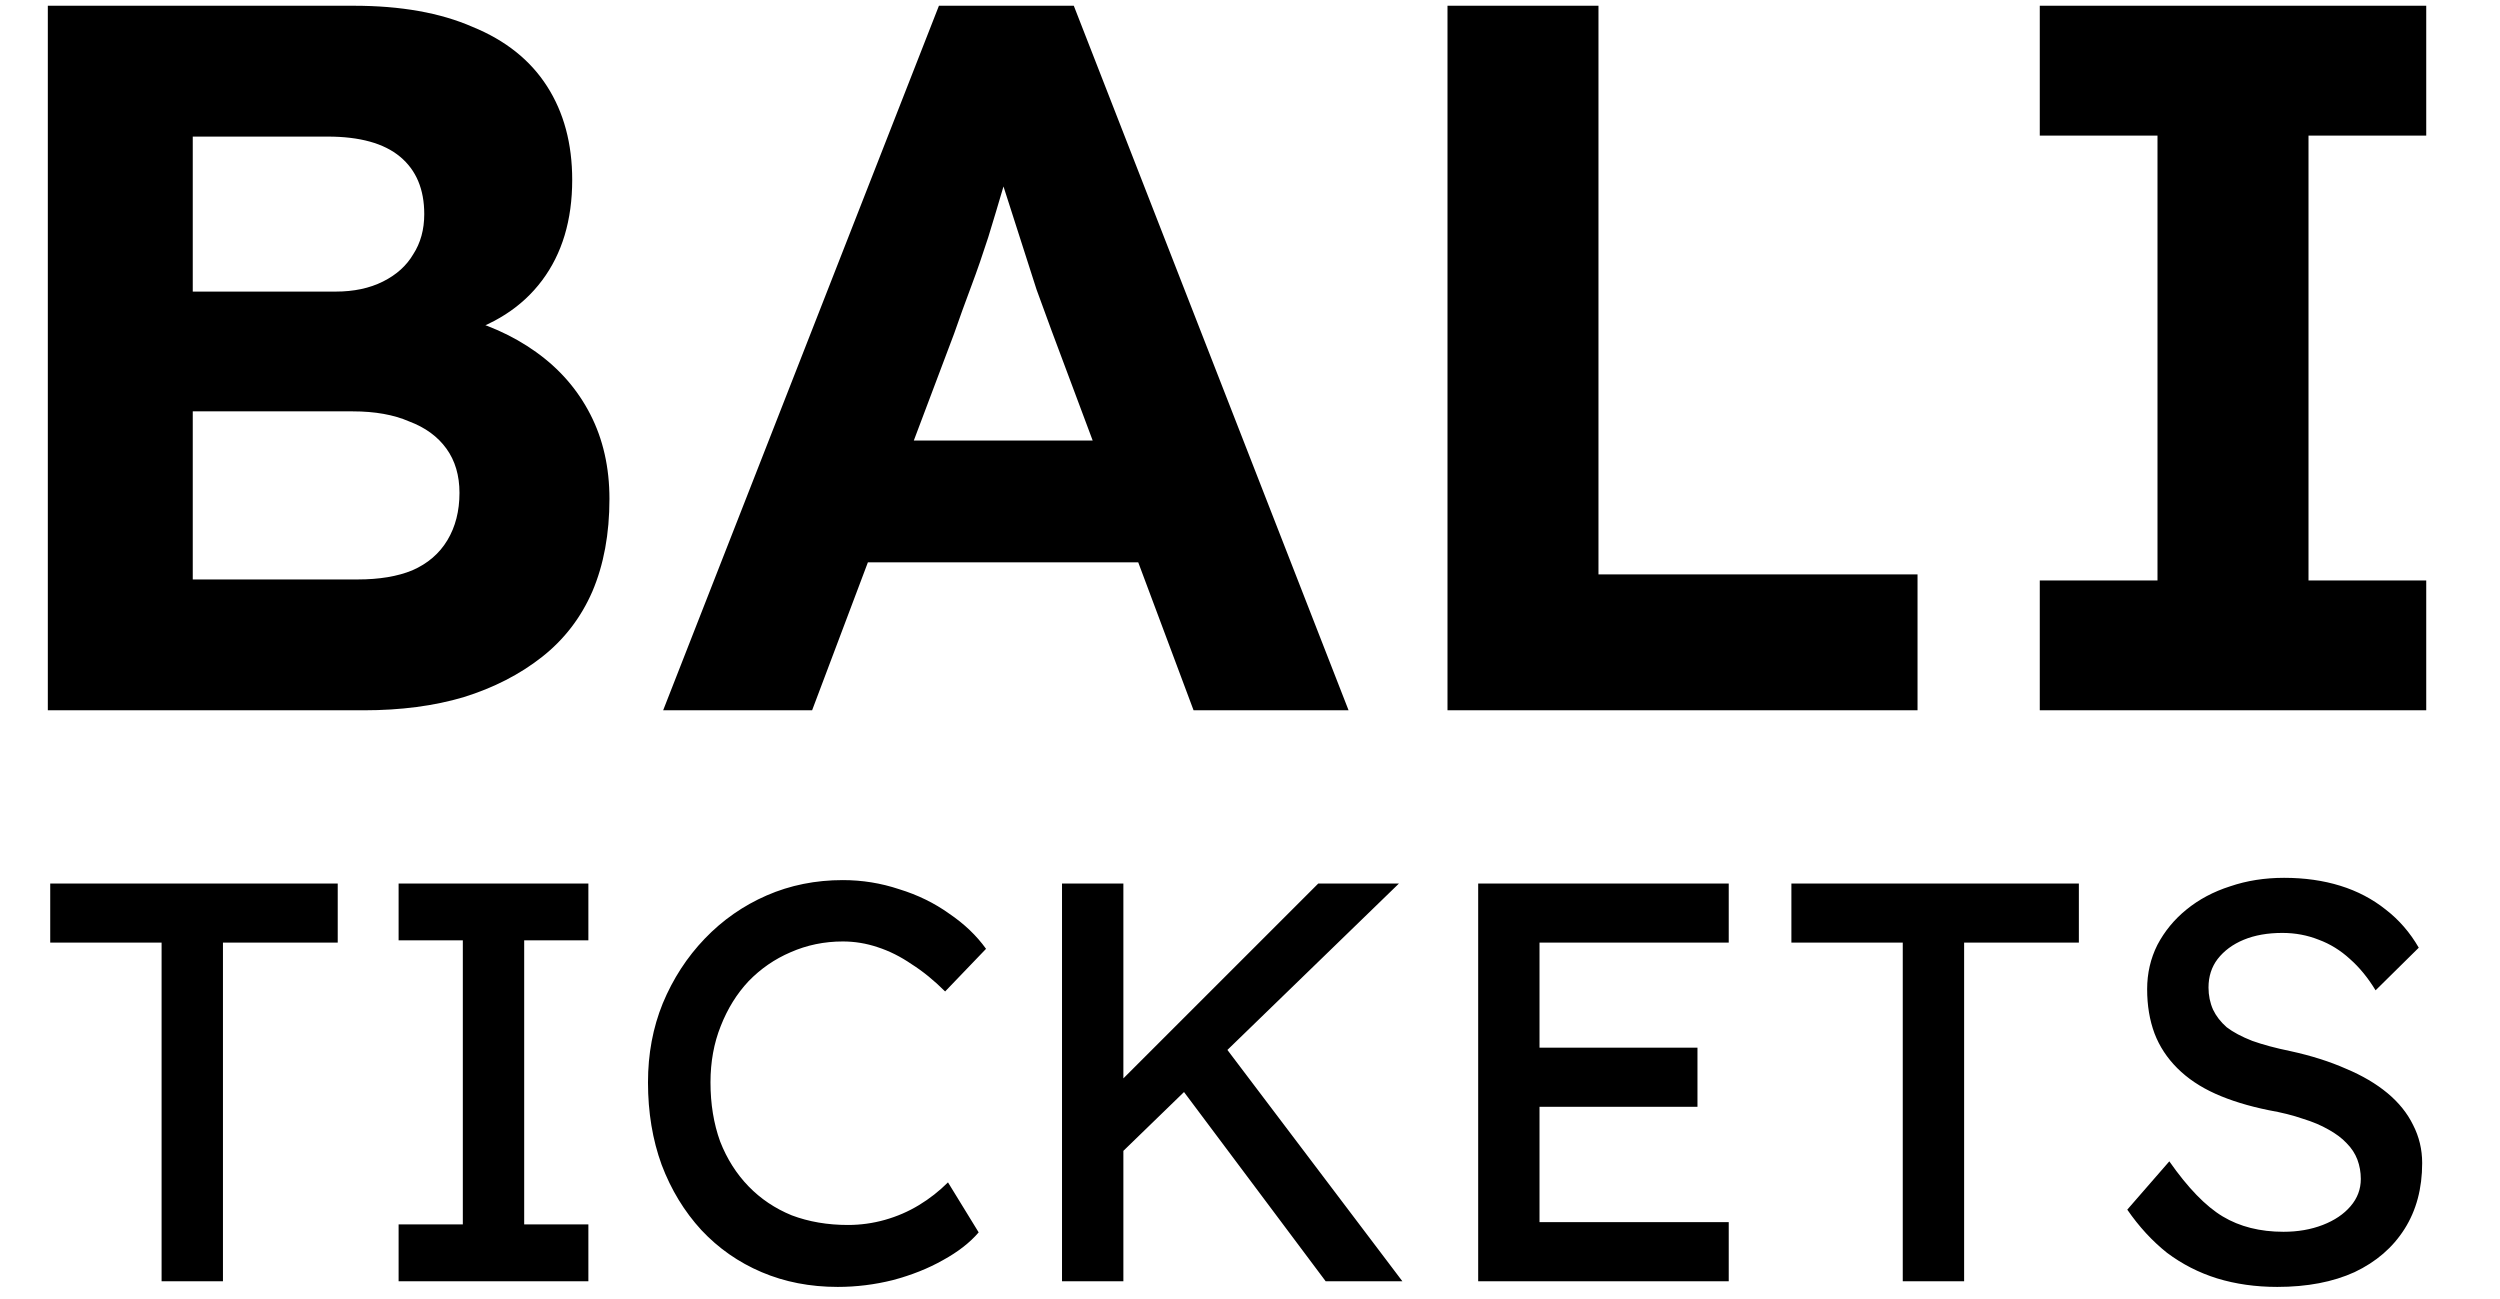
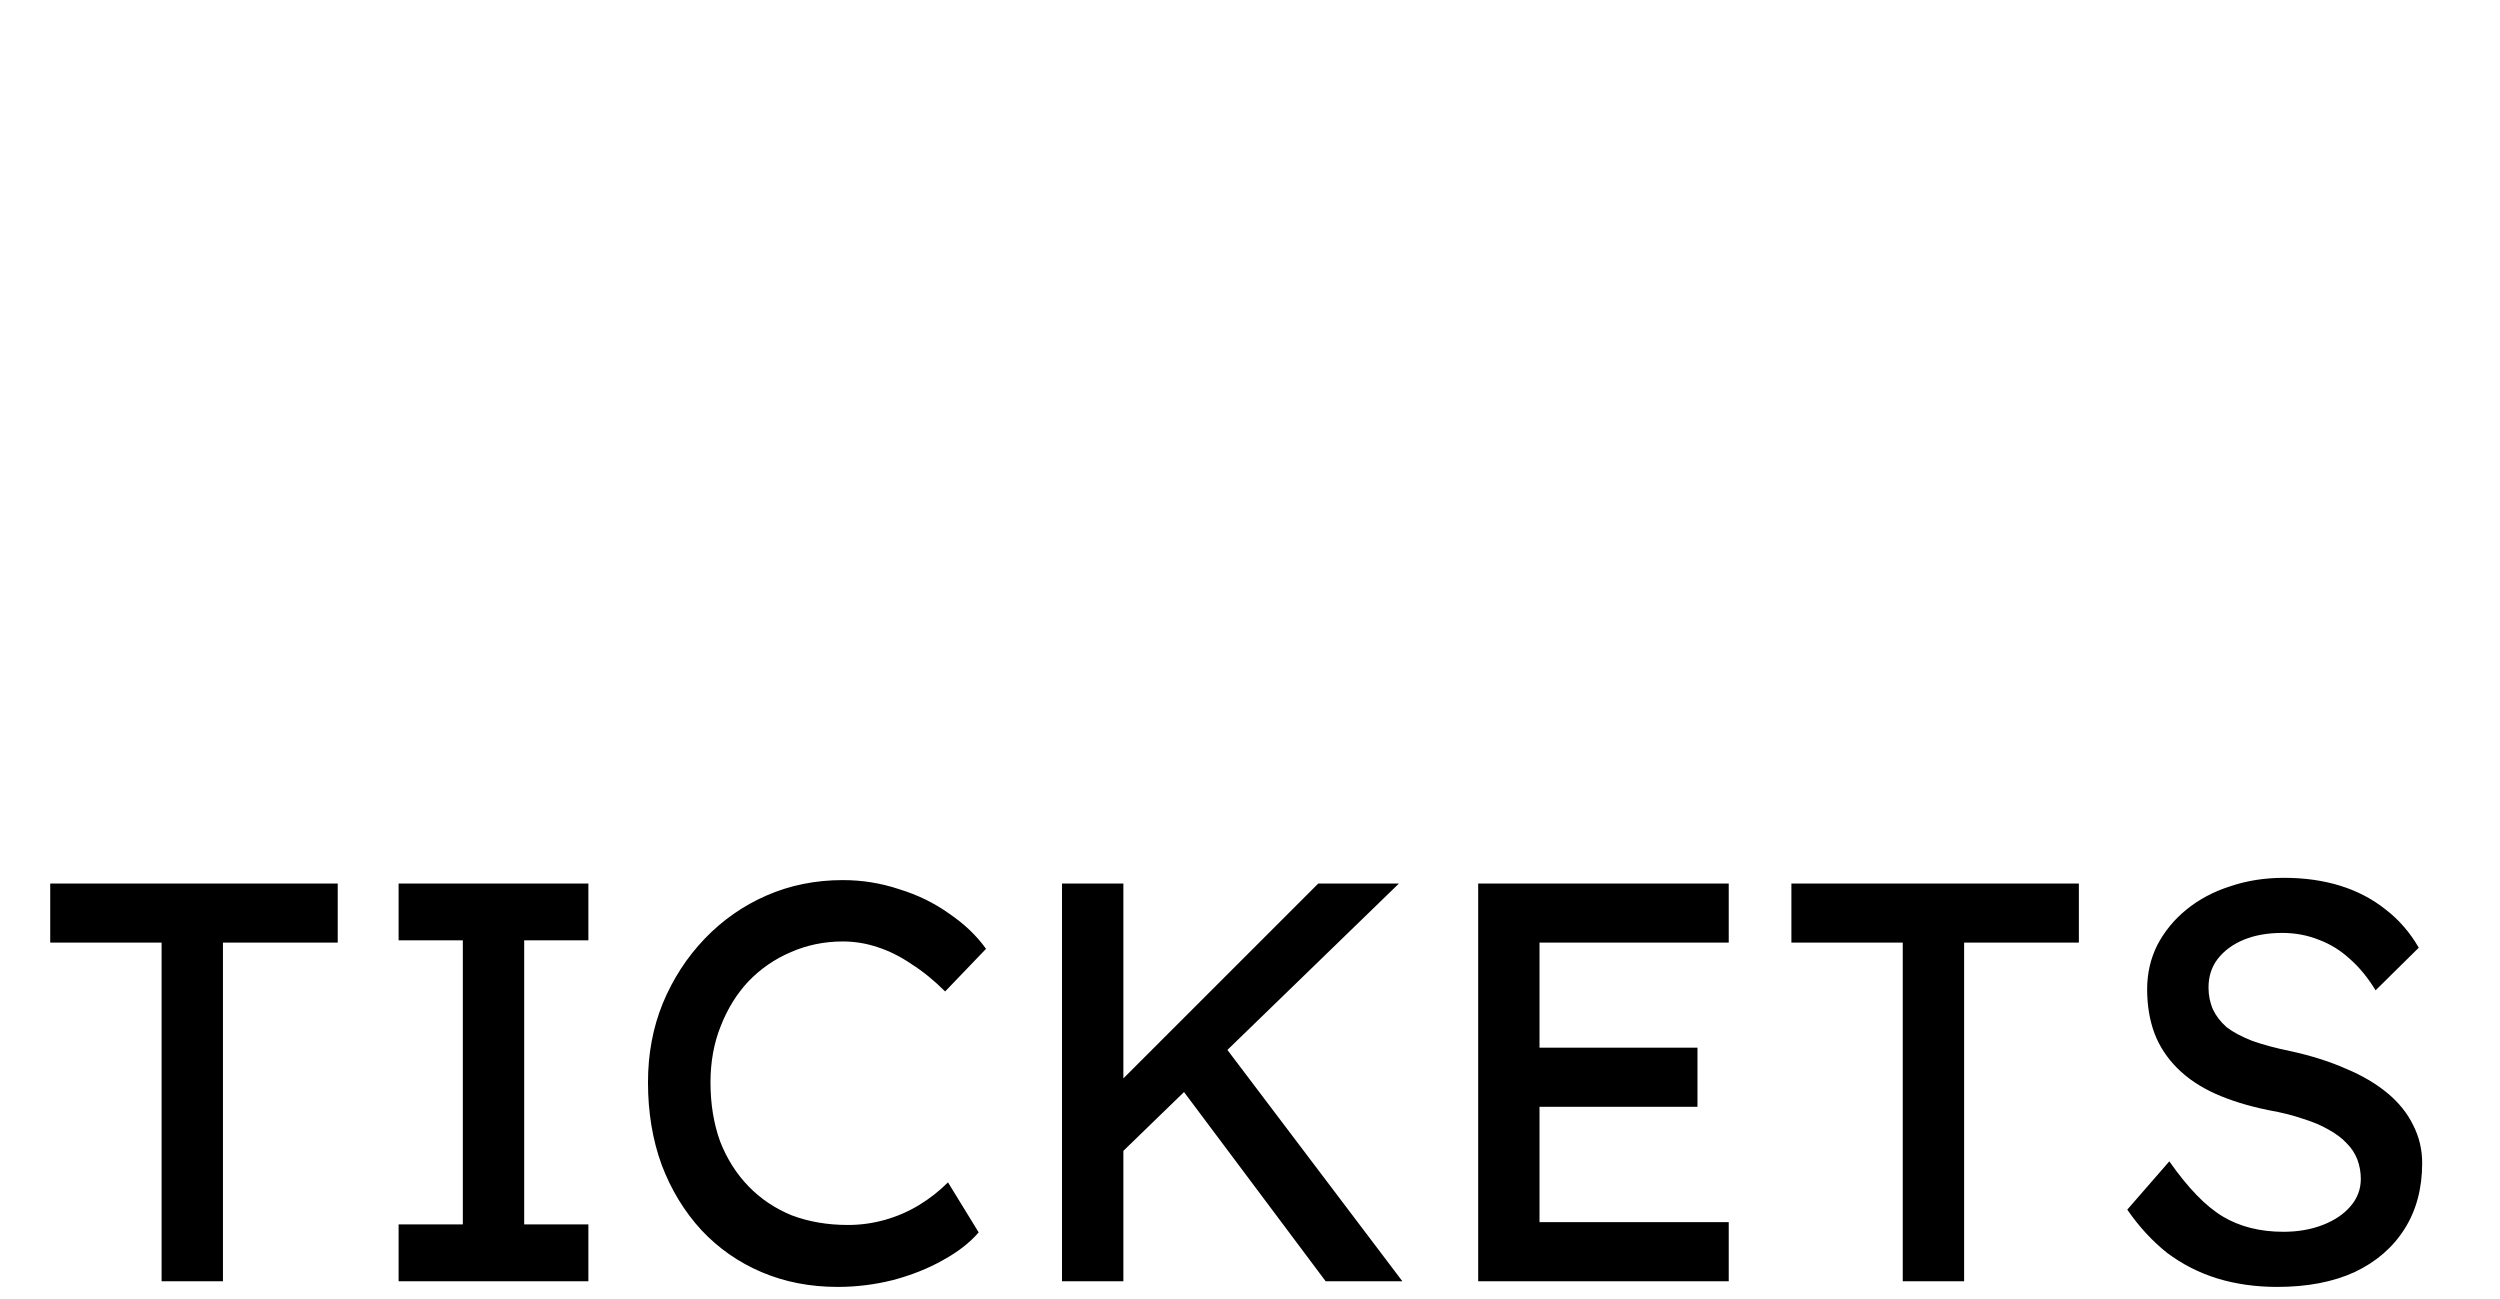
<svg xmlns="http://www.w3.org/2000/svg" width="77" height="40" viewBox="0 0 77 40" fill="none">
  <g clip-path="url(#clip0_2228_1039)">
-     <path d="M1.473 21.877V0.177H10.897C12.344 0.177 13.563 0.394 14.555 0.828C15.568 1.241 16.333 1.851 16.849 2.657C17.366 3.463 17.624 4.424 17.624 5.54C17.624 6.78 17.314 7.813 16.694 8.64C16.074 9.467 15.186 10.035 14.028 10.345L13.997 9.725C14.948 9.952 15.785 10.324 16.508 10.841C17.232 11.358 17.79 11.998 18.182 12.763C18.575 13.528 18.771 14.396 18.771 15.367C18.771 16.442 18.596 17.392 18.244 18.219C17.893 19.025 17.376 19.697 16.694 20.234C16.012 20.771 15.206 21.185 14.276 21.474C13.367 21.743 12.344 21.877 11.207 21.877H1.473ZM5.937 17.847H11.021C11.683 17.847 12.241 17.754 12.695 17.568C13.171 17.361 13.532 17.051 13.78 16.638C14.028 16.225 14.152 15.739 14.152 15.181C14.152 14.644 14.018 14.189 13.749 13.817C13.481 13.445 13.098 13.166 12.602 12.98C12.127 12.773 11.548 12.67 10.866 12.67H5.937V17.847ZM5.937 8.981H10.339C10.897 8.981 11.383 8.878 11.796 8.671C12.21 8.464 12.52 8.185 12.726 7.834C12.954 7.483 13.067 7.069 13.067 6.594C13.067 5.829 12.819 5.24 12.323 4.827C11.827 4.414 11.083 4.207 10.091 4.207H5.937V8.981ZM20.425 21.877L28.919 0.177H33.073L41.536 21.877H36.762L32.391 10.19C32.267 9.859 32.112 9.436 31.926 8.919C31.76 8.402 31.585 7.855 31.399 7.276C31.213 6.697 31.037 6.15 30.872 5.633C30.706 5.096 30.582 4.651 30.5 4.3L31.337 4.269C31.213 4.744 31.068 5.24 30.903 5.757C30.758 6.253 30.603 6.77 30.438 7.307C30.272 7.824 30.097 8.33 29.911 8.826C29.725 9.322 29.549 9.808 29.384 10.283L25.013 21.877H20.425ZM24.362 17.32L25.881 13.569H35.832L37.382 17.32H24.362ZM44.583 21.877V0.177H49.233V17.692H59.06V21.877H44.583ZM62.825 21.877V17.878H66.451V4.176H62.825V0.177H74.728V4.176H71.102V17.878H74.728V21.877H62.825Z" fill="black" />
    <path d="M4.977 39.462V29.032H1.547V27.212H10.402V29.032H6.867V39.462H4.977ZM12.277 39.462V37.712H14.255V28.962H12.277V27.212H18.122V28.962H16.145V37.712H18.122V39.462H12.277ZM25.803 39.637C24.951 39.637 24.169 39.485 23.458 39.182C22.746 38.879 22.128 38.447 21.603 37.887C21.078 37.315 20.669 36.644 20.378 35.874C20.098 35.104 19.958 34.259 19.958 33.337C19.958 32.462 20.109 31.651 20.413 30.904C20.728 30.146 21.159 29.481 21.708 28.909C22.256 28.338 22.892 27.894 23.615 27.579C24.338 27.264 25.12 27.107 25.96 27.107C26.555 27.107 27.133 27.2 27.693 27.387C28.264 27.562 28.778 27.813 29.233 28.139C29.699 28.454 30.078 28.816 30.37 29.224L29.11 30.537C28.772 30.199 28.428 29.919 28.078 29.697C27.739 29.464 27.389 29.289 27.028 29.172C26.678 29.055 26.322 28.997 25.96 28.997C25.389 28.997 24.852 29.108 24.35 29.329C23.86 29.539 23.428 29.837 23.055 30.222C22.694 30.607 22.408 31.068 22.198 31.604C21.988 32.129 21.883 32.707 21.883 33.337C21.883 34.002 21.982 34.609 22.18 35.157C22.39 35.694 22.682 36.154 23.055 36.539C23.428 36.924 23.872 37.222 24.385 37.432C24.91 37.63 25.488 37.729 26.118 37.729C26.503 37.729 26.882 37.677 27.255 37.572C27.628 37.467 27.979 37.315 28.305 37.117C28.632 36.919 28.929 36.685 29.198 36.417L30.143 37.957C29.874 38.272 29.507 38.558 29.04 38.814C28.585 39.071 28.072 39.275 27.5 39.427C26.94 39.567 26.374 39.637 25.803 39.637ZM34.285 35.752L34.18 33.634L40.603 27.212H43.088L34.285 35.752ZM32.71 39.462V27.212H34.6V39.462H32.71ZM40.83 39.462L36.14 33.197L37.54 31.989L43.193 39.462H40.83ZM45.528 39.462V27.212H53.245V29.032H47.417V37.642H53.245V39.462H45.528ZM46.385 34.089V32.269H52.282V34.089H46.385ZM58.605 39.462V29.032H55.175V27.212H64.029V29.032H60.495V39.462H58.605ZM70.14 39.637C69.475 39.637 68.857 39.549 68.285 39.374C67.725 39.199 67.212 38.937 66.745 38.587C66.29 38.225 65.882 37.782 65.52 37.257L66.815 35.769C67.387 36.586 67.935 37.152 68.46 37.467C68.985 37.782 69.609 37.939 70.332 37.939C70.776 37.939 71.178 37.869 71.54 37.729C71.902 37.589 72.188 37.397 72.397 37.152C72.608 36.907 72.713 36.627 72.713 36.312C72.713 36.102 72.677 35.904 72.608 35.717C72.537 35.53 72.427 35.361 72.275 35.209C72.135 35.058 71.948 34.918 71.715 34.789C71.493 34.661 71.231 34.55 70.927 34.457C70.624 34.352 70.274 34.264 69.877 34.194C69.248 34.066 68.699 33.897 68.233 33.687C67.766 33.477 67.375 33.214 67.06 32.899C66.745 32.584 66.512 32.229 66.36 31.832C66.208 31.424 66.132 30.969 66.132 30.467C66.132 29.977 66.237 29.522 66.448 29.102C66.669 28.682 66.967 28.32 67.34 28.017C67.725 27.702 68.174 27.463 68.688 27.299C69.201 27.124 69.755 27.037 70.35 27.037C70.98 27.037 71.558 27.119 72.082 27.282C72.608 27.445 73.074 27.69 73.483 28.017C73.891 28.332 74.229 28.723 74.498 29.189L73.168 30.502C72.934 30.117 72.672 29.796 72.38 29.539C72.088 29.271 71.767 29.073 71.418 28.944C71.067 28.804 70.694 28.734 70.297 28.734C69.843 28.734 69.446 28.804 69.108 28.944C68.769 29.084 68.501 29.283 68.302 29.539C68.116 29.784 68.022 30.076 68.022 30.414C68.022 30.659 68.069 30.887 68.162 31.097C68.256 31.295 68.396 31.476 68.582 31.639C68.781 31.791 69.043 31.931 69.37 32.059C69.697 32.176 70.088 32.281 70.543 32.374C71.184 32.514 71.756 32.695 72.257 32.917C72.759 33.127 73.185 33.378 73.535 33.669C73.885 33.961 74.147 34.288 74.323 34.649C74.509 35.011 74.603 35.402 74.603 35.822C74.603 36.604 74.422 37.28 74.06 37.852C73.698 38.424 73.185 38.867 72.52 39.182C71.855 39.485 71.062 39.637 70.14 39.637Z" fill="black" />
  </g>
  <defs>
    <clipPath id="clip0_2228_1039">
      <rect width="77" height="40" fill="white" />
    </clipPath>
  </defs>
</svg>